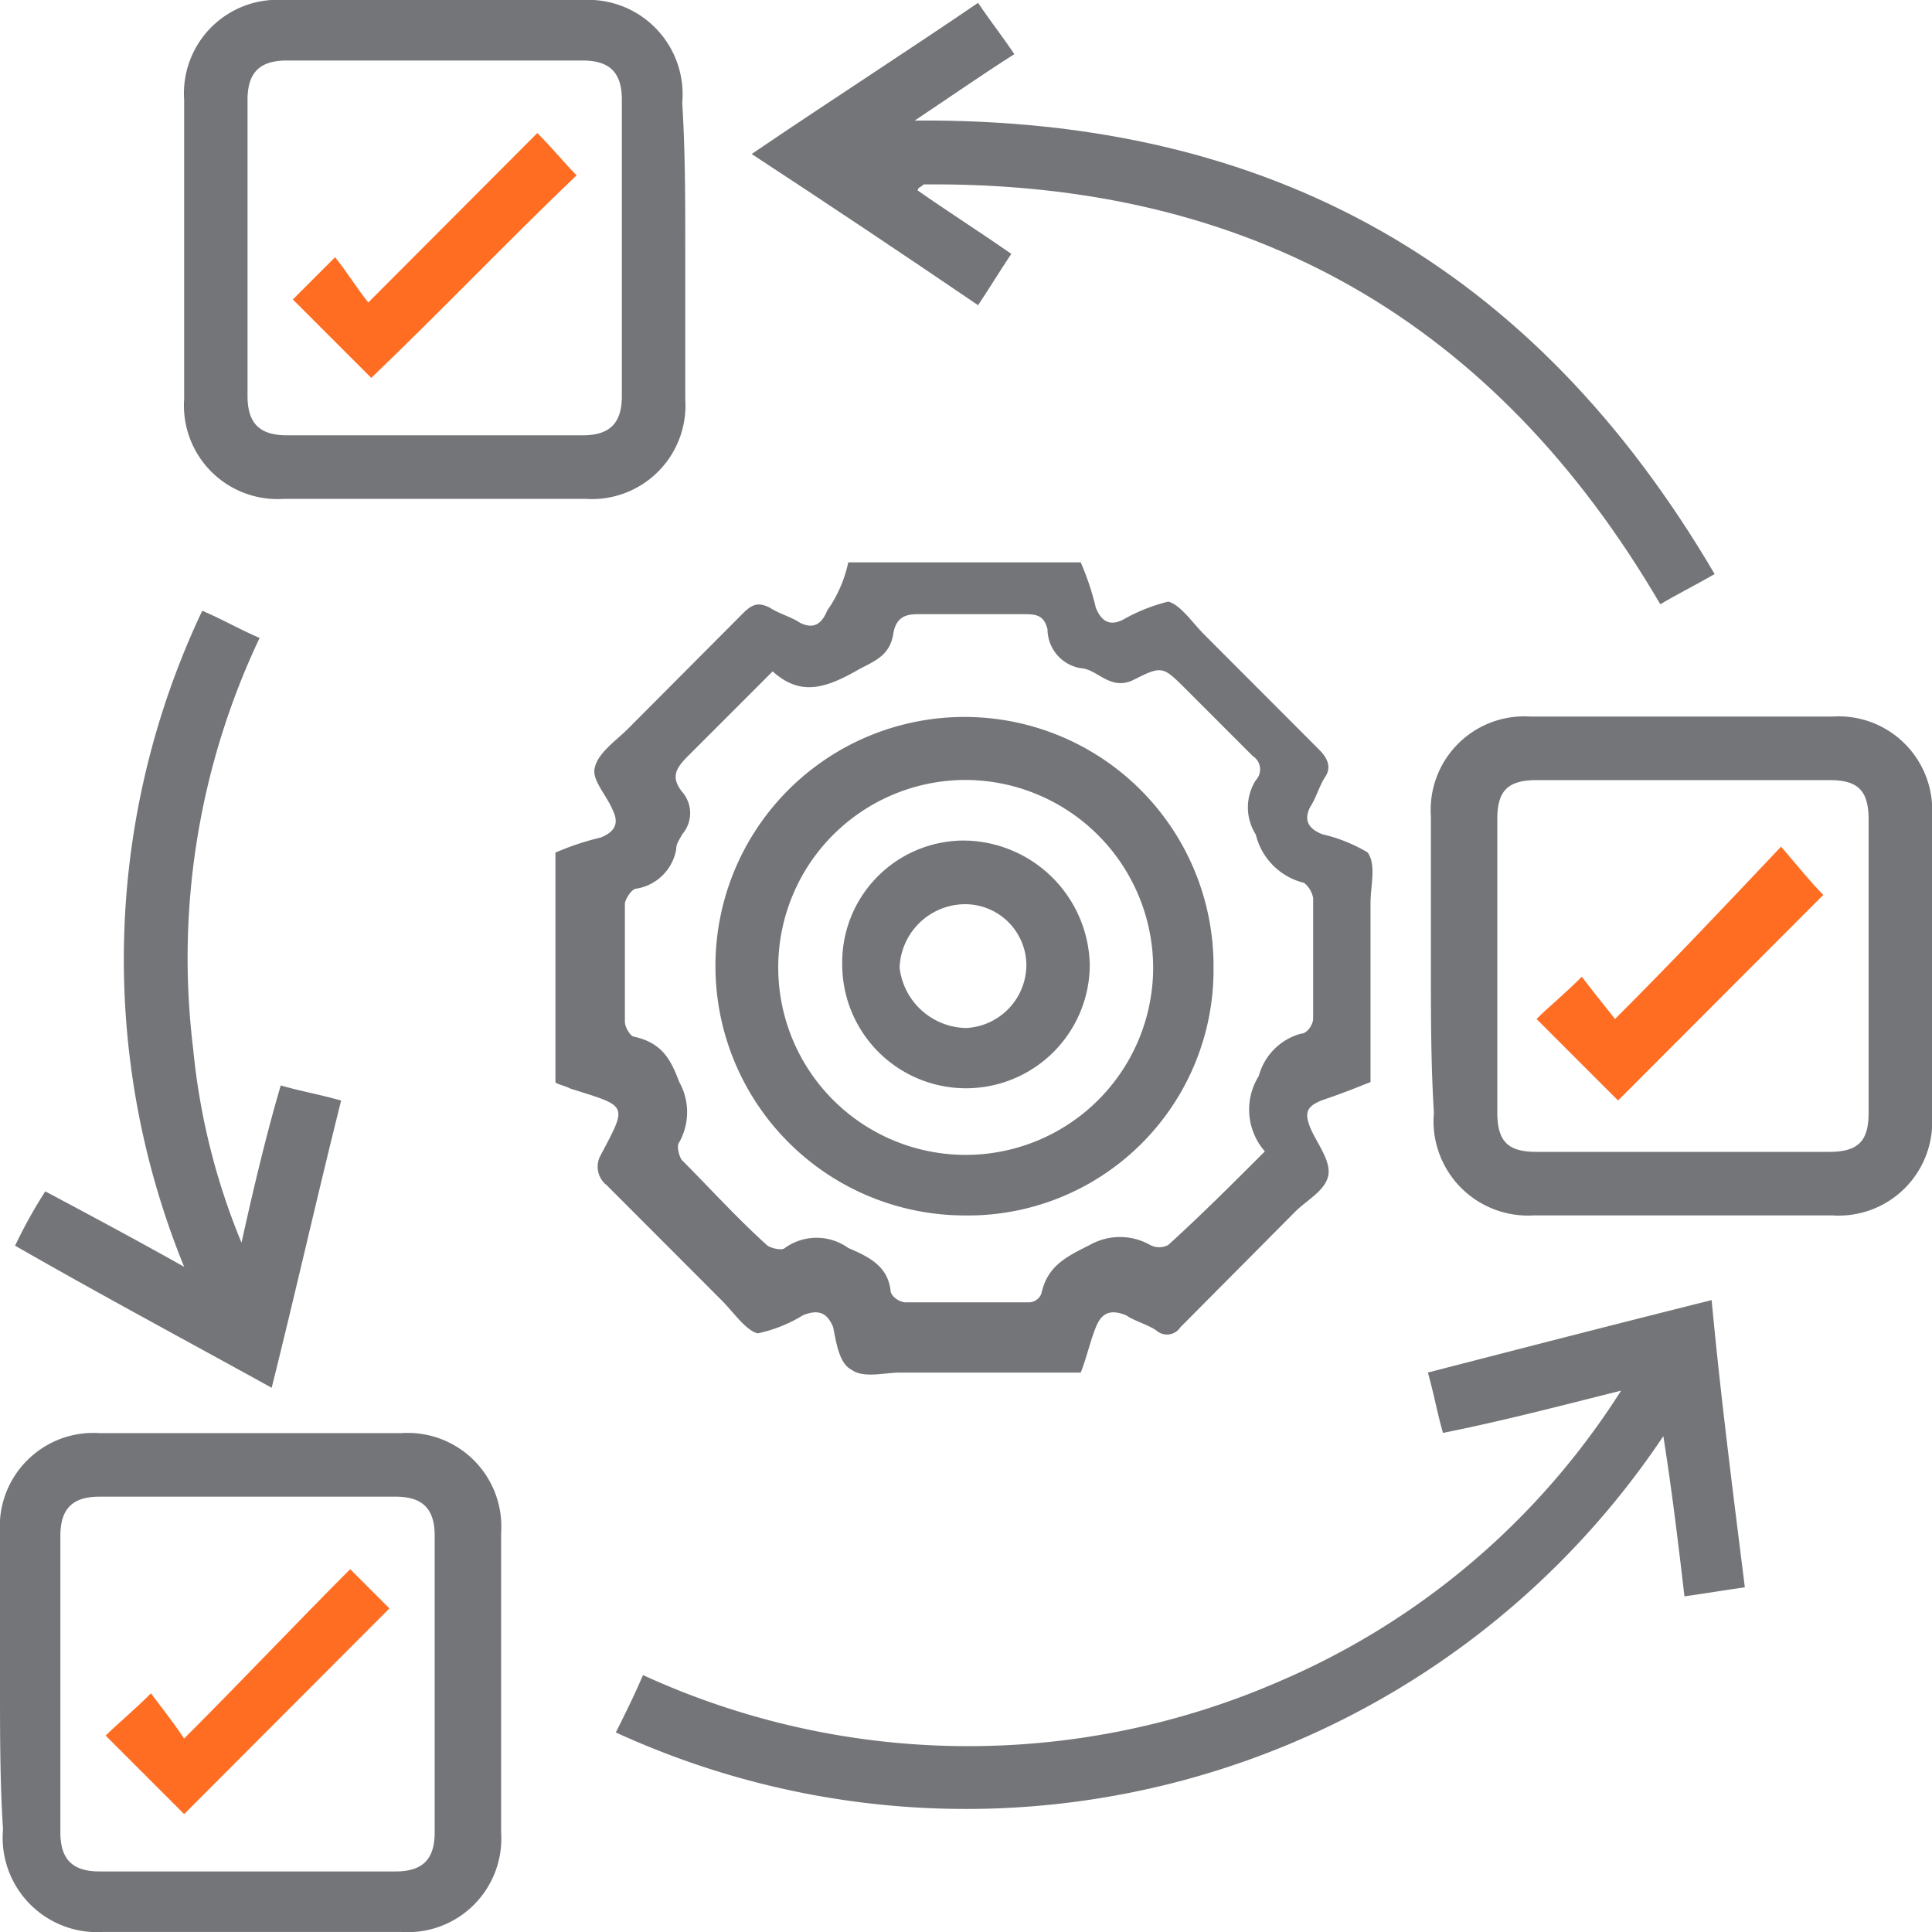
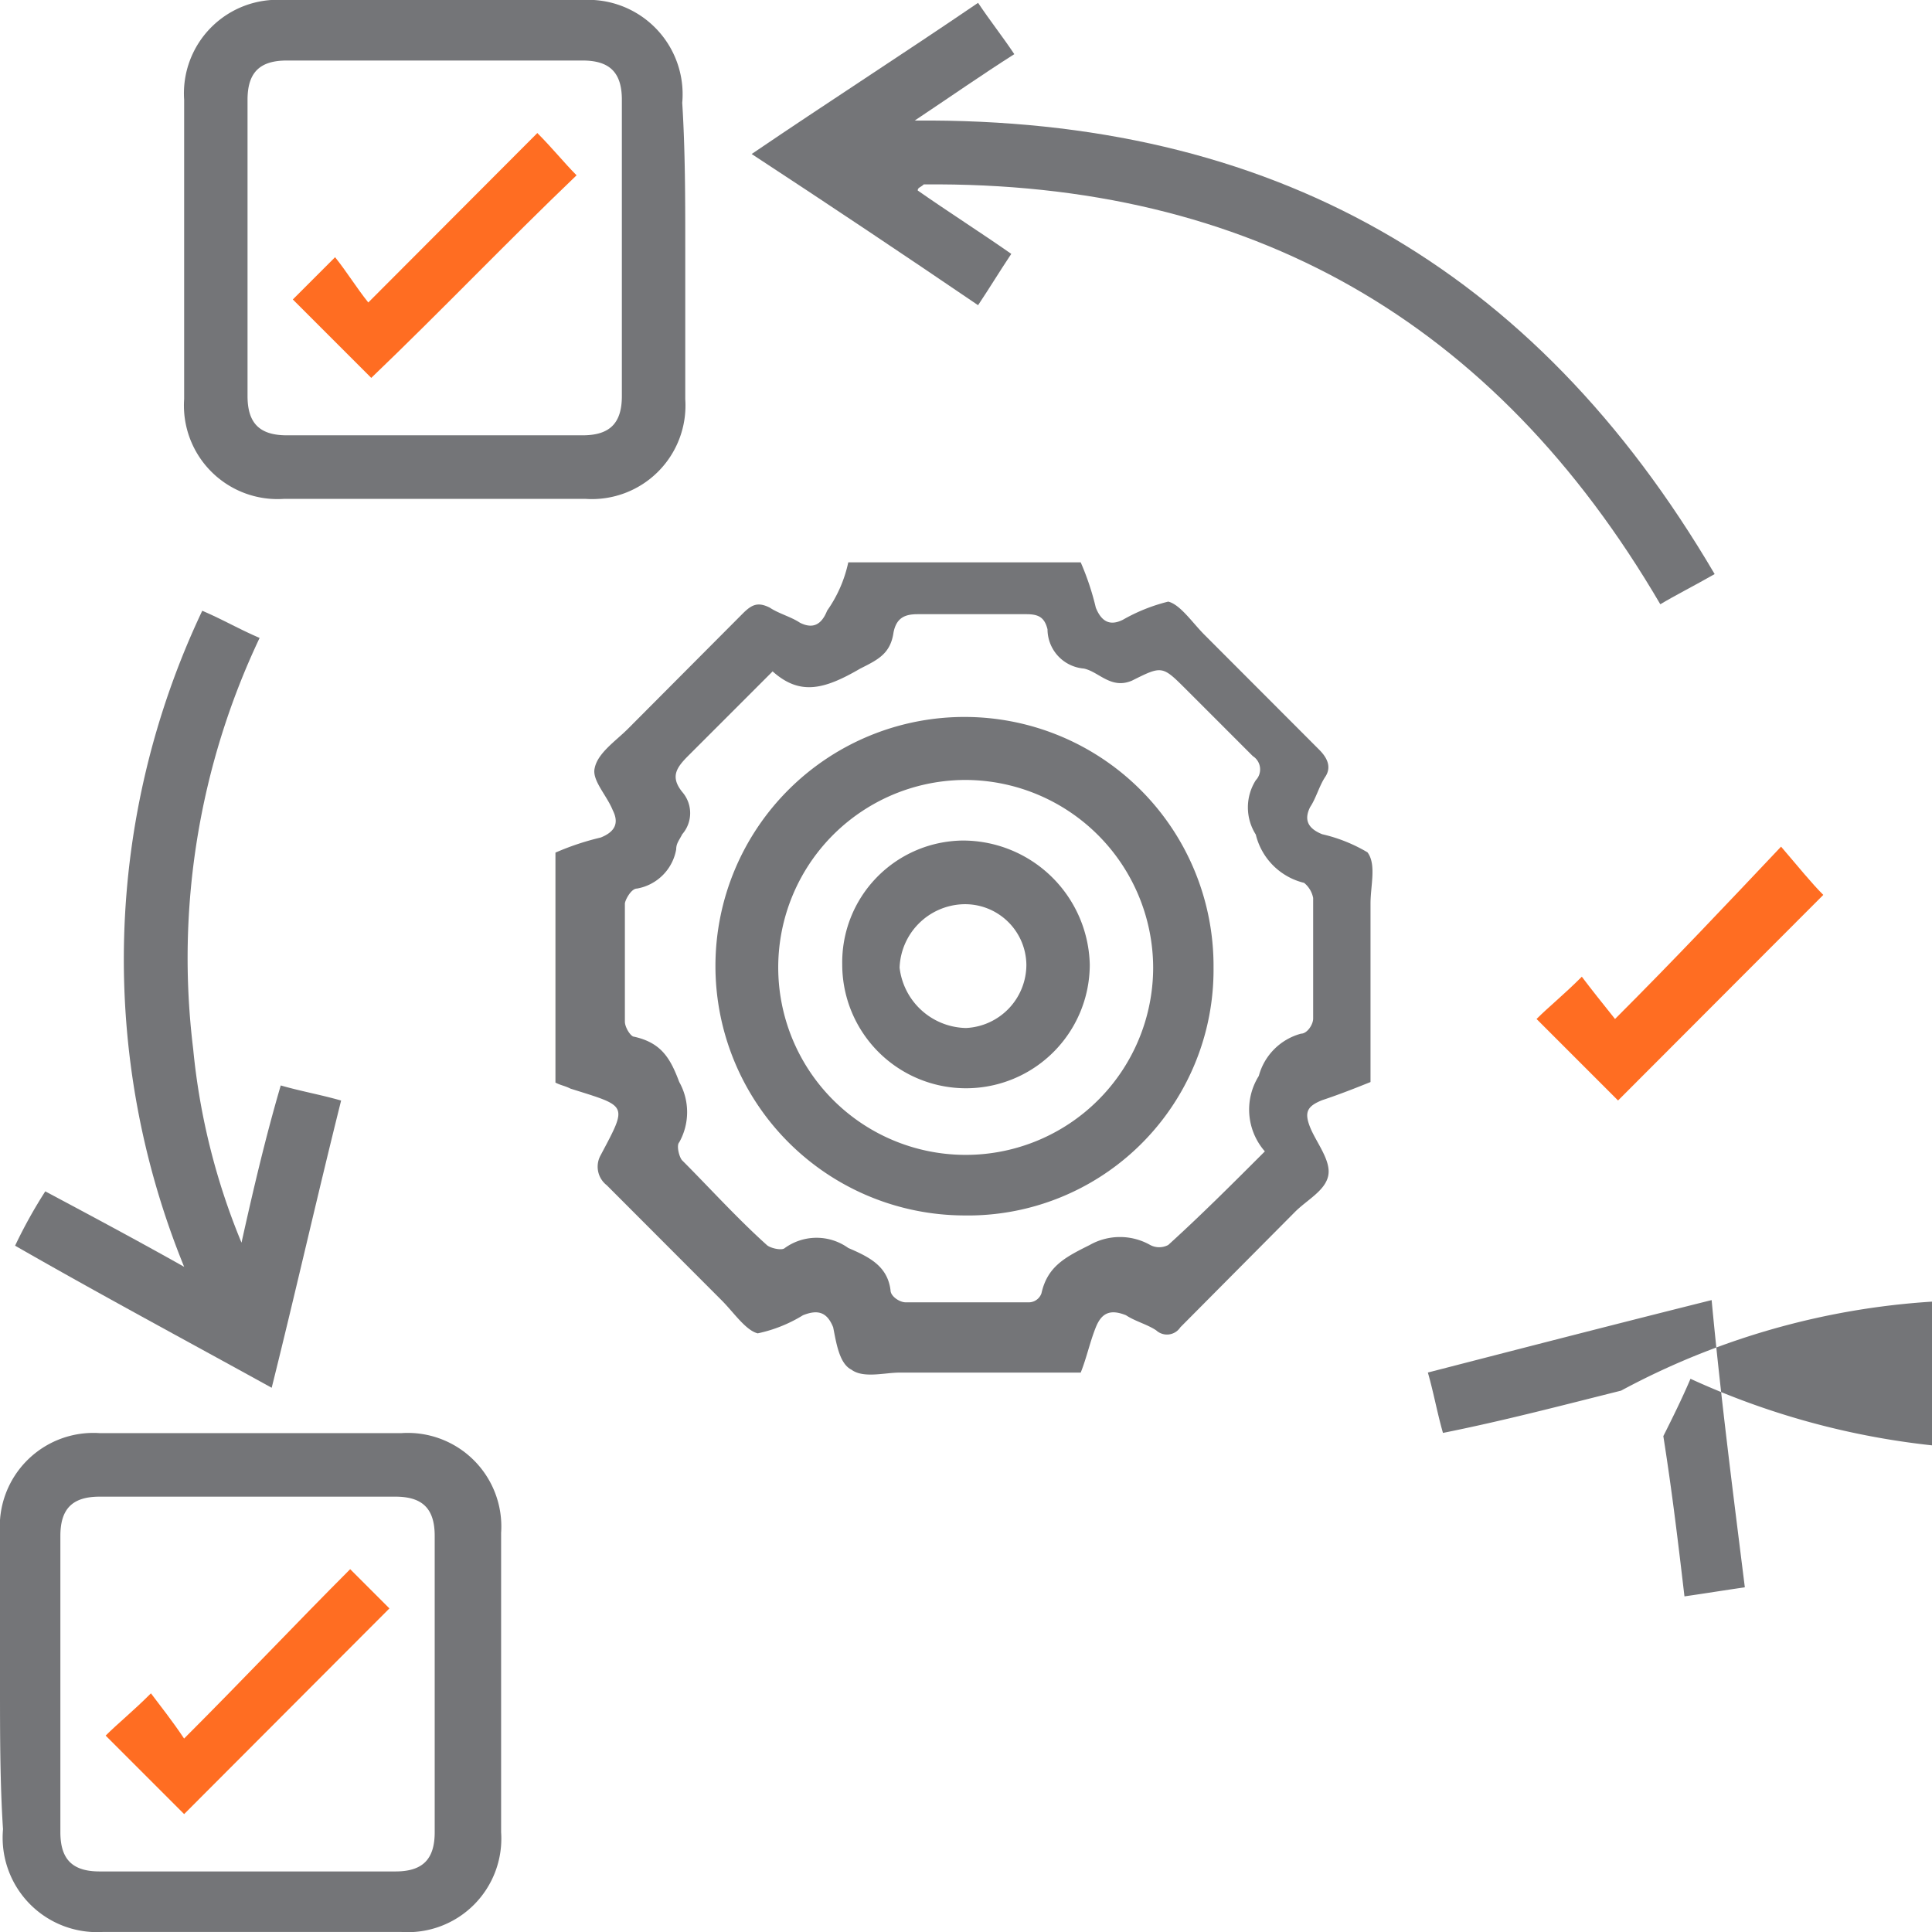
<svg xmlns="http://www.w3.org/2000/svg" id="Group_1827" data-name="Group 1827" width="64" height="64" viewBox="0 0 64 64">
  <defs>
    <clipPath id="clip-path">
      <rect id="Rectangle_1109" data-name="Rectangle 1109" width="64" height="64" transform="translate(0 0)" fill="none" />
    </clipPath>
  </defs>
  <g id="Group_1823" data-name="Group 1823" transform="translate(0 0)" clip-path="url(#clip-path)">
    <path id="Path_1642" data-name="Path 1642" d="M28.1,18.6h7.7a8.823,8.823,0,0,1,.5,1.5c.2.5.5.6.9.4a5.844,5.844,0,0,1,1.5-.6c.4.1.8.7,1.2,1.1l3.8,3.806c.3.3.4.6.2.9s-.3.7-.5,1c-.2.4-.1.7.4.9a5.209,5.209,0,0,1,1.5.6c.3.4.1,1.1.1,1.7v5.909c-.5.2-1,.4-1.6.6-.5.2-.6.4-.4.9s.7,1.1.6,1.6-.7.8-1.1,1.2L39.1,43.94a.528.528,0,0,1-.8.1c-.3-.2-.7-.3-1-.5-.5-.2-.8-.1-1,.4s-.3,1-.5,1.5h-6c-.5,0-1.2.2-1.6-.1-.4-.2-.5-.9-.6-1.4-.2-.5-.5-.6-1-.4a4.71,4.71,0,0,1-1.5.6c-.4-.1-.8-.7-1.2-1.1l-3.8-3.806a.778.778,0,0,1-.2-1c.9-1.7.9-1.6-1-2.2-.2-.1-.3-.1-.5-.2V28.215a8.793,8.793,0,0,1,1.5-.5c.5-.2.6-.5.4-.9-.2-.5-.7-1-.6-1.4.1-.5.7-.9,1.1-1.3L24.6,20.3c.3-.3.5-.4.9-.2.3.2.7.3,1,.5.4.2.7.1.9-.4a4.35,4.35,0,0,0,.7-1.6m-2.5,3.606-2.8,2.8c-.4.4-.6.7-.2,1.2a1.065,1.065,0,0,1,0,1.4c-.1.2-.2.3-.2.5a1.6,1.6,0,0,1-1.3,1.3c-.2,0-.4.4-.4.5v3.906c0,.2.2.5.3.5.9.2,1.2.7,1.5,1.5a2.042,2.042,0,0,1,0,2c-.1.1,0,.5.1.6.9.9,1.8,1.9,2.8,2.8.1.1.5.2.6.1a1.8,1.8,0,0,1,2.1,0c.7.3,1.3.6,1.4,1.4,0,.2.3.4.5.4h4.1a.446.446,0,0,0,.4-.3c.2-.9.8-1.2,1.6-1.6a2.033,2.033,0,0,1,2,0,.637.637,0,0,0,.6,0c1.1-1,2.1-2,3.2-3.1a2.1,2.1,0,0,1-.2-2.5,1.982,1.982,0,0,1,1.4-1.4c.2,0,.4-.3.4-.5V29.717a.852.852,0,0,0-.3-.5,2.172,2.172,0,0,1-1.6-1.6,1.677,1.677,0,0,1,0-1.8.522.522,0,0,0-.1-.8l-2.2-2.2c-.8-.8-.8-.8-1.8-.3-.7.3-1.1-.3-1.6-.4a1.311,1.311,0,0,1-1.2-1.3c-.1-.4-.3-.5-.7-.5H30.4c-.4,0-.7.1-.8.6-.1.7-.5.9-1.1,1.2-1.2.7-2,.9-2.9.1" transform="translate(0 0.029)" fill="#747578" />
-     <path id="Path_1643" data-name="Path 1643" d="M57.8,52.515c-.7.1-1.3.2-2,.3-.2-1.7-.4-3.405-.7-5.308a27.787,27.787,0,0,1-34.7,9.815c.3-.6.6-1.2.9-1.9a25.825,25.825,0,0,0,21.1.2A25.043,25.043,0,0,0,53.7,46c-2,.5-3.9,1-5.9,1.4-.2-.7-.3-1.3-.5-2,3.1-.8,6.2-1.6,9.4-2.4.3,3.2.7,6.31,1.1,9.515" transform="translate(0 0.067)" fill="#747578" />
+     <path id="Path_1643" data-name="Path 1643" d="M57.8,52.515c-.7.1-1.3.2-2,.3-.2-1.7-.4-3.405-.7-5.308c.3-.6.6-1.2.9-1.9a25.825,25.825,0,0,0,21.1.2A25.043,25.043,0,0,0,53.7,46c-2,.5-3.9,1-5.9,1.4-.2-.7-.3-1.3-.5-2,3.1-.8,6.2-1.6,9.4-2.4.3,3.2.7,6.31,1.1,9.515" transform="translate(0 0.067)" fill="#747578" />
    <path id="Path_1644" data-name="Path 1644" d="M22.7,8.213v5.008a3.1,3.1,0,0,1-3.3,3.305H9.4a3.1,3.1,0,0,1-3.3-3.305V3.305A3.1,3.1,0,0,1,9.4,0h9.9a3.128,3.128,0,0,1,3.3,3.405c.1,1.6.1,3.205.1,4.808m-2.1,0V3.305c0-.9-.4-1.3-1.3-1.3H9.5c-.9,0-1.3.4-1.3,1.3v9.815c0,.9.4,1.3,1.3,1.3h9.8c.9,0,1.3-.4,1.3-1.3Z" transform="translate(0 0)" fill="#747578" />
-     <path id="Path_1645" data-name="Path 1645" d="M47.4,31.913V27.005A3.1,3.1,0,0,1,50.7,23.7h10A3.1,3.1,0,0,1,64,27.005v9.915a3.1,3.1,0,0,1-3.3,3.305H50.8a3.128,3.128,0,0,1-3.3-3.405c-.1-1.6-.1-3.205-.1-4.908m14.5.1V27.105c0-1-.4-1.3-1.3-1.3H50.9c-1,0-1.3.4-1.3,1.3v9.715c0,1,.4,1.3,1.3,1.3h9.7c1,0,1.3-.4,1.3-1.3Z" transform="translate(0 0.037)" fill="#747578" />
    <path id="Path_1646" data-name="Path 1646" d="M0,55.713V50.705A3.1,3.1,0,0,1,3.3,47.4h10a3.1,3.1,0,0,1,3.3,3.305v9.915a3.1,3.1,0,0,1-3.3,3.305H3.4A3.128,3.128,0,0,1,.1,60.521c-.1-1.5-.1-3.205-.1-4.808m14.4.1V50.805c0-.9-.4-1.3-1.3-1.3H3.3c-.9,0-1.3.4-1.3,1.3v9.815c0,.9.4,1.3,1.3,1.3h9.8c.9,0,1.3-.4,1.3-1.3Z" transform="translate(0 0.074)" fill="#747578" />
    <path id="Path_1647" data-name="Path 1647" d="M30.4,6.31c1,.7,2.1,1.4,3.1,2.1-.4.6-.7,1.1-1.1,1.7-2.5-1.7-4.9-3.305-7.5-5.008,2.5-1.7,5-3.305,7.5-5.008.4.6.8,1.1,1.2,1.7-1.1.7-2.1,1.4-3.3,2.2,11.8-.1,20.5,4.808,26.5,15.023-.7.4-1.3.7-1.8,1C49.5,10.616,41.4,6.009,30.6,6.109c-.1.1-.2.1-.2.2" transform="translate(0 0)" fill="#747578" />
    <path id="Path_1648" data-name="Path 1648" d="M8,41.133c.4-1.8.8-3.505,1.3-5.208.7.2,1.3.3,2,.5-.8,3.2-1.5,6.31-2.3,9.515-2.9-1.6-5.7-3.1-8.5-4.707a16.209,16.209,0,0,1,1-1.8c1.5.8,3,1.6,4.6,2.5A26.963,26.963,0,0,1,6.7,20.2c.7.3,1.2.6,1.9.9A24.76,24.76,0,0,0,6.4,34.723,22.319,22.319,0,0,0,8,41.133" transform="translate(0 0.032)" fill="#747578" />
    <path id="Path_1649" data-name="Path 1649" d="M23.7,31.913a8.25,8.25,0,1,1,16.5.1,8.139,8.139,0,0,1-8.3,8.213,8.265,8.265,0,0,1-8.2-8.313M32,25.8a6.21,6.21,0,1,0,6.2,6.21A6.236,6.236,0,0,0,32,25.8" transform="translate(0 0.037)" fill="#747578" />
    <path id="Path_1650" data-name="Path 1650" d="M12.3,12.513l-2.6-2.6,1.4-1.4c.4.5.7,1,1.1,1.5L17.8,4.4c.5.5.9,1,1.3,1.4-2.3,2.2-4.5,4.507-6.8,6.71" transform="translate(0 0.007)" fill="#ff6d22" />
    <path id="Path_1651" data-name="Path 1651" d="M60.4,29.6l-6.8,6.811-2.7-2.7c.4-.4.9-.8,1.5-1.4.3.4.7.9,1.1,1.4,2-2,3.7-3.806,5.5-5.709.6.7,1,1.2,1.4,1.6" transform="translate(0 0.044)" fill="#ff6d22" />
    <path id="Path_1652" data-name="Path 1652" d="M6.1,57.509c2-2,3.7-3.806,5.5-5.609l1.3,1.3L6.1,60.013l-2.6-2.6c.4-.4.9-.8,1.5-1.4.3.4.7.9,1.1,1.5" transform="translate(0 0.081)" fill="#ff6d22" />
    <path id="Path_1653" data-name="Path 1653" d="M31.9,27.8a4.208,4.208,0,0,1,4.2,4.106,4.1,4.1,0,1,1-8.2,0,4.036,4.036,0,0,1,4-4.106m.1,6.21a2.1,2.1,0,0,0,2-2.1,2.031,2.031,0,0,0-2.1-2,2.183,2.183,0,0,0-2.1,2.1,2.262,2.262,0,0,0,2.2,2" transform="translate(0 0.044)" fill="#747578" />
  </g>
</svg>